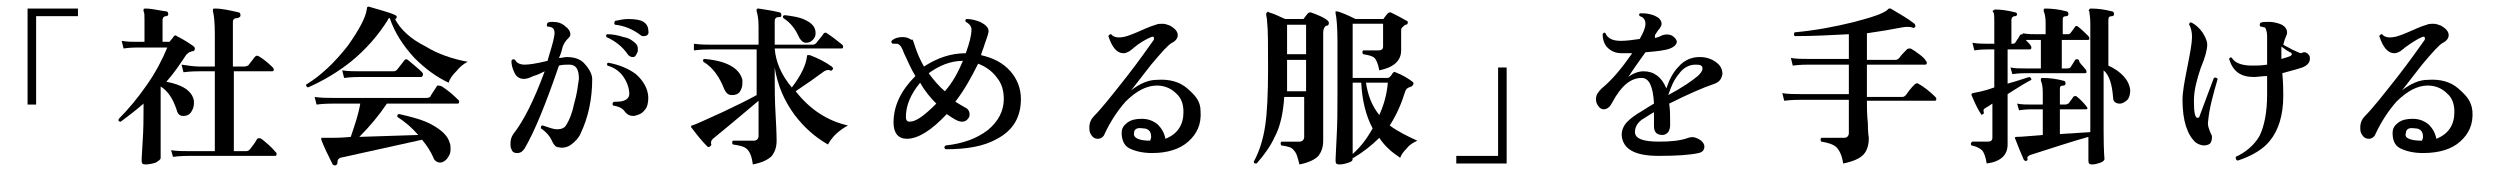
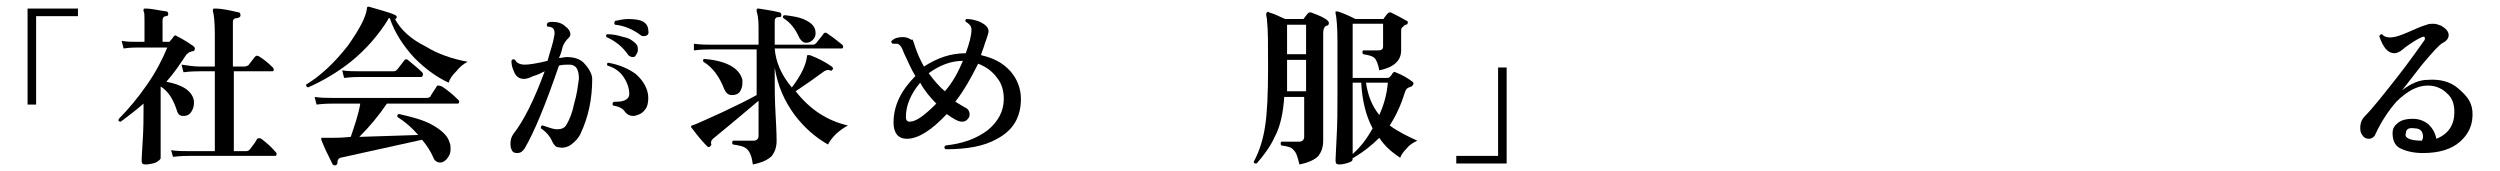
<svg xmlns="http://www.w3.org/2000/svg" version="1.1" id="レイヤー_1" x="0px" y="0px" viewBox="0 0 263 18" style="enable-background:new 0 0 263 18;" xml:space="preserve">
  <g id="a">
</g>
  <g id="b">
    <g id="c">
      <path d="M8.3,1.7H3.8V11H2.9V0.9h5.3V1.7L8.3,1.7z" />
      <path d="M20.4,10.6c0,0.1,0,0.2,0,0.3c0,0.3-0.1,0.6-0.3,0.9s-0.5,0.4-0.8,0.4c-0.4,0-0.6-0.2-0.7-0.6c-0.4-1.2-0.9-2-1.7-2.5l0,0    v2.3c0,0.9,0,2,0,3.3c0,1.3,0,1.9,0,1.9c0,0.2-0.2,0.3-0.5,0.5c-0.3,0.1-0.7,0.2-1.1,0.2c-0.3,0-0.4-0.1-0.4-0.4    c0,0.1,0-0.5,0.1-1.9c0.1-1.4,0.1-2.6,0.1-3.5v-0.6c-0.8,0.7-1.6,1.3-2.4,1.9c-0.2,0-0.3-0.1-0.2-0.3c1-1,2-2.2,2.9-3.5    c1-1.4,1.7-2.8,2.2-4h-3.2c-0.2,0-0.7,0-1.4,0.1l-0.2-0.8c0.6,0.1,1.1,0.1,1.6,0.1h0.8V2.1c0-0.5,0-0.8-0.1-0.9c0-0.1,0-0.1,0-0.2    c0-0.1,0.1-0.1,0.2-0.1c0.7,0,1.4,0.2,2.2,0.3c0.1,0,0.2,0.1,0.2,0.3c0,0.1-0.1,0.2-0.2,0.2c-0.3,0-0.4,0.2-0.4,0.4v2.3h0.6    c0.1,0,0.2,0,0.2-0.1c0,0,0.2-0.2,0.4-0.5c0.1-0.1,0.2-0.1,0.3,0c0.8,0.4,1.4,0.8,1.8,1.1c0.1,0.1,0.1,0.2,0.1,0.2    c0,0.2-0.1,0.3-0.3,0.3c-0.1,0-0.2,0.1-0.3,0.1c-0.1,0.1-0.3,0.2-0.4,0.4c-0.6,0.9-1.2,1.8-2,2.7C19.1,8.9,20.2,9.5,20.4,10.6    L20.4,10.6z M29,16c0.1,0.1,0.1,0.1,0.1,0.2c0,0.2-0.1,0.2-0.2,0.2h-9c-0.3,0-0.9,0-1.7,0.1L18,15.8c0.6,0.1,1.3,0.1,1.9,0.1h2.7    V7.5H21c-0.3,0-0.9,0-1.7,0.1l-0.2-0.8C19.8,6.9,20.4,7,21,7h1.6V3.6c0-1.3-0.1-2.1-0.2-2.4c0-0.1,0-0.2,0-0.2    c0-0.1,0.1-0.1,0.2-0.1c0.8,0,1.6,0.2,2.5,0.4c0.1,0,0.2,0.1,0.2,0.3c0,0.2-0.1,0.2-0.3,0.3c-0.3,0-0.5,0.1-0.5,0.4V7h1.2    c0.2,0,0.3-0.1,0.4-0.1l0.7-0.9c0.1-0.1,0.2-0.2,0.4-0.1c0.5,0.3,1,0.7,1.5,1.2c0.1,0.1,0.1,0.2,0.1,0.2c0,0.2-0.1,0.2-0.2,0.2h-4    v8.4h1.3c0.2,0,0.3-0.1,0.4-0.2c0.2-0.3,0.5-0.6,0.7-1c0.1-0.2,0.3-0.2,0.5-0.1C28,15,28.5,15.4,29,16L29,16z" />
      <path d="M49.2,6.5c-0.4,0.2-0.8,0.5-1.2,1c-0.4,0.4-0.7,0.8-0.8,1.2c-1.3-0.6-2.5-1.5-3.6-2.6c-1.2-1.3-2.1-2.7-2.6-4.2    c-0.1,0-0.2,0.1-0.2,0.2c-1,1.6-2.3,3.1-3.9,4.4c-1.4,1.1-2.9,2-4.5,2.7c-0.2-0.1-0.2-0.2-0.2-0.3c1.5-0.9,3-2.3,4.4-4.1    c1.2-1.7,1.9-3,2-3.9c0-0.2,0.1-0.2,0.2-0.2c1.3,0.4,2.2,0.6,2.8,0.9c0.1,0.1,0.2,0.1,0.1,0.3S41.6,2,41.5,1.9    c0.6,1.2,1.7,2.2,3.3,3C46.1,5.7,47.6,6.2,49.2,6.5L49.2,6.5z M48.2,10.5c0.1,0.1,0.1,0.1,0.1,0.2c0,0.2-0.1,0.2-0.2,0.2h-7.4    c-0.8,1.2-1.8,2.4-2.9,3.5l6.2-0.2c-0.7-0.8-1.4-1.4-2.2-1.9c0-0.2,0-0.3,0.2-0.3c1.3,0.3,2.5,0.6,3.4,1.1    c1.1,0.6,1.7,1.2,1.9,1.9c0.1,0.2,0.1,0.5,0.1,0.7c0,0.4-0.1,0.6-0.3,0.9c-0.2,0.3-0.5,0.5-0.8,0.5s-0.6-0.2-0.7-0.5    c-0.3-0.7-0.7-1.3-1.2-1.9l-8.6,1.9c-0.2,0.1-0.3,0.2-0.3,0.5c0,0.1,0,0.2-0.2,0.3c-0.1,0-0.2,0-0.3-0.1c-0.5-1-0.9-1.8-1.2-2.6    c0-0.1,0-0.1,0-0.2c0,0,0.1,0,0.2,0c0.4,0,0.6,0,0.7,0c0.5,0,1.2,0,2.2-0.1c0.4-1.2,0.8-2.3,1-3.5H35c-0.3,0-0.9,0-1.7,0.1    l-0.2-0.8c0.7,0.1,1.3,0.1,1.9,0.1h9.9c0.2,0,0.4-0.1,0.4-0.2c0.1-0.2,0.4-0.6,0.7-1.1C46.1,9,46.3,9,46.5,9.1    C47.1,9.5,47.6,9.9,48.2,10.5L48.2,10.5z M44.4,7.6c0.1,0.1,0.1,0.2,0.1,0.2c0,0.2-0.1,0.3-0.2,0.3h-6.4c-0.3,0-0.9,0-1.7,0.1    L36,7.4c0.6,0.1,1.3,0.1,1.9,0.1h3.5c0.2,0,0.3-0.1,0.4-0.2l0.7-0.9c0.1-0.2,0.3-0.2,0.4-0.1C43.5,6.8,44,7.2,44.4,7.6L44.4,7.6z" />
      <path d="M62.3,8.3c0,2.1-0.4,4-1.2,5.7c-0.2,0.5-0.6,0.9-1,1.2s-0.9,0.4-1.3,0.3c-0.3,0-0.5-0.2-0.7-0.6c-0.2-0.5-0.6-1-1.2-1.4    c0-0.2,0-0.3,0.2-0.3c0.6,0.2,1.1,0.4,1.5,0.4c0.4,0,0.8-0.1,1-0.5c0.3-0.5,0.6-1.2,0.8-2.2c0.3-1,0.4-1.9,0.5-2.6    c0-1-0.3-1.5-1-1.5c-0.4,0-0.7,0-1.1,0.1c-1.4,4.1-2.6,7-3.6,8.7c-0.2,0.3-0.4,0.5-0.8,0.5c-0.3,0-0.5-0.1-0.6-0.4    c-0.1-0.2-0.1-0.4-0.1-0.6c0-0.4,0.1-0.7,0.3-1c1.1-1.4,2.2-3.6,3.3-6.6c-0.4,0.2-0.8,0.4-1.2,0.5c-0.4,0.2-0.7,0.3-1,0.3    c-0.4,0-0.8-0.2-1-0.7c-0.2-0.4-0.3-0.8-0.3-1.2c0.1-0.2,0.2-0.2,0.4-0.1c0.1,0.3,0.5,0.5,1,0.5c0.4,0,1.2-0.1,2.4-0.4    c0.3-1.1,0.6-1.9,0.7-2.6c0.1-0.4,0-0.7-0.1-0.8c-0.1-0.1-0.3-0.2-0.6-0.2c-0.1-0.1-0.1-0.2,0-0.4c0.2-0.1,0.3-0.1,0.5-0.1    c0.5,0,1,0.1,1.4,0.5c0.3,0.2,0.5,0.5,0.5,0.8c0,0.2-0.1,0.3-0.2,0.4c-0.3,0.3-0.5,0.6-0.6,0.9c-0.1,0.4-0.2,0.8-0.4,1.2    c0.3,0,0.6-0.1,0.8-0.1c0.8,0,1.4,0.2,1.8,0.6S62.3,7.7,62.3,8.3L62.3,8.3z M66.9,4.6c0.2,0.2,0.2,0.4,0.2,0.7    c0,0.2-0.1,0.3-0.2,0.5S66.7,6,66.5,6c-0.1,0-0.3-0.1-0.4-0.2c-0.6-0.9-1.4-1.5-2.3-1.9c-0.1-0.2,0-0.3,0.1-0.3    c0.5,0,1.1,0.1,1.7,0.3C66.2,4,66.6,4.3,66.9,4.6L66.9,4.6z M68.2,10.3c0,0.5-0.1,1-0.4,1.3c-0.3,0.4-0.7,0.5-1.1,0.6    c-0.4,0-0.7-0.1-1-0.5c-0.2-0.3-0.6-0.5-1.2-0.6c-0.1-0.1-0.1-0.3,0.1-0.4c0.1,0,0.2,0,0.3,0c0.8,0,1.3-0.3,1.3-0.8    c0-0.6-0.2-1.2-0.6-1.8s-1-1-1.7-1.2c-0.1-0.2,0-0.3,0.1-0.3c1.1,0.2,2.1,0.6,2.9,1.2C67.7,8.5,68.2,9.4,68.2,10.3z M67.7,3.8    c-0.1,0-0.2,0-0.3-0.1c-0.8-0.6-1.7-1-2.7-1.1c-0.1-0.1-0.1-0.2,0-0.4C65.2,2.1,65.6,2,66.1,2c0.7,0,1.3,0.1,1.6,0.3    s0.5,0.5,0.5,0.9C68.3,3.6,68.1,3.8,67.7,3.8L67.7,3.8z" />
      <path d="M89.2,13.2c-0.9,0.5-1.6,1.1-2.1,2c-1.4-0.8-2.5-1.8-3.5-3.1c-1.1-1.5-1.8-3.1-2.1-5v1.4c0,0.8,0,2,0.1,3.7    s0.1,2.6,0.1,2.6c0,0.7-0.2,1.2-0.5,1.6c-0.4,0.4-1,0.7-2,0.9c-0.1-0.8-0.3-1.3-0.6-1.6c-0.3-0.3-0.8-0.4-1.5-0.5    c-0.1-0.1-0.1-0.3,0-0.4c0.7,0,1.4,0,2.2,0c0.3,0,0.5-0.2,0.5-0.5v-3.7c-0.5,0.4-2.1,1.8-4.8,4c-0.2,0.2-0.2,0.3-0.2,0.5    c0.1,0.1,0,0.2-0.1,0.3c-0.1,0.1-0.2,0.1-0.3,0c-0.5-0.5-1-1.1-1.6-1.9c-0.1-0.1-0.1-0.1-0.1-0.2c0-0.1,0.1-0.1,0.1-0.1    c0.4-0.1,1.4-0.6,3.2-1.4c1.5-0.7,2.7-1.3,3.6-1.8V5.2h-4.9c-0.3,0-0.9,0-1.7,0.1L73,4.6c0.7,0.1,1.3,0.1,1.9,0.1h4.9V2.8    c0-0.8-0.1-1.3-0.2-1.6c0-0.1,0-0.1,0-0.2c0-0.1,0.1-0.1,0.2-0.1C80.4,1,81.2,1.1,82,1.3c0.1,0,0.2,0.1,0.2,0.3    c0,0.2-0.1,0.2-0.3,0.2c-0.3,0-0.4,0.2-0.4,0.4v2.5h4c0.2,0,0.3-0.1,0.4-0.2c0.2-0.3,0.5-0.6,0.7-0.9c0.1-0.2,0.3-0.2,0.4-0.1    c0.6,0.4,1.1,0.8,1.6,1.2c0.1,0.1,0.1,0.2,0.1,0.2c0,0.2-0.1,0.2-0.2,0.2h-7c0.1,1.4,0.7,2.8,1.8,4.1c1-1.3,1.5-2.4,1.6-3.3    c0-0.1,0-0.1,0.1-0.1c0,0,0.1,0,0.2,0c0.8,0.3,1.6,0.7,2.3,1.2c0.1,0.1,0.2,0.2,0.1,0.3c-0.1,0.1-0.1,0.2-0.3,0.1    c-0.2-0.1-0.4,0-0.6,0.1c-0.8,0.6-1.8,1.3-3,2.1C85.2,11.5,87,12.7,89.2,13.2L89.2,13.2z M78.1,8.4c0,0.1,0,0.3,0,0.4    c0,0.3-0.1,0.6-0.3,0.9C77.6,9.9,77.4,10,77,10c-0.4,0-0.6-0.2-0.8-0.6c-0.5-1.3-1.2-2.3-2.2-2.9c-0.1-0.2,0-0.3,0.1-0.3    C76.5,6.4,77.8,7.2,78.1,8.4L78.1,8.4z M85.8,3.5c0,0.3-0.1,0.5-0.3,0.7s-0.4,0.3-0.7,0.3c-0.3,0-0.5-0.2-0.7-0.5    c-0.4-0.9-0.9-1.6-1.7-2.1c-0.1-0.2,0-0.3,0.2-0.3c0.8,0.1,1.4,0.2,1.9,0.4C85.4,2.4,85.8,2.8,85.8,3.5L85.8,3.5z" />
      <path d="M107.4,10.4c0,1.9-0.8,3.3-2.5,4.2c-1.4,0.8-3.2,1.1-5.4,1.1c-0.2-0.1-0.2-0.3,0-0.4c1.8-0.2,3.2-0.7,4.4-1.6    c1.1-0.9,1.7-2,1.7-3.3c0-0.8-0.2-1.6-0.7-2.2c-0.5-0.7-1.2-1.2-2-1.5c-0.7,1.4-1.4,2.7-2.4,4c0.3,0.2,0.7,0.4,1,0.6    c0.3,0.1,0.5,0.4,0.5,0.7c0,0.1,0,0.3-0.1,0.4c-0.2,0.3-0.4,0.4-0.7,0.4c-0.4,0-0.9-0.3-1.6-0.8c-1.6,1.7-3,2.6-4.2,2.6    c-0.9,0-1.4-0.6-1.4-1.7c0-1.8,0.8-3.4,2.3-4.9c-0.5-0.8-0.8-1.6-1.2-2.4c-0.2-0.6-0.4-0.9-0.7-1c-0.1,0-0.3,0-0.5,0    c-0.1-0.1-0.2-0.2-0.1-0.3c0.3-0.3,0.7-0.4,1.2-0.4c0.3,0,0.6,0.1,0.9,0.3C96,4,96.1,4.4,96.3,5c0.2,0.6,0.5,1.3,0.9,2    c1.4-0.9,2.8-1.4,4.4-1.4c0.4-1.1,0.6-1.9,0.6-2.5c0-0.2-0.1-0.4-0.2-0.5s-0.2-0.2-0.4-0.3c-0.1-0.2,0-0.3,0.1-0.3    c0.4,0,0.9,0.1,1.4,0.3c0.6,0.3,0.9,0.6,0.9,1c0,0.1-0.1,0.5-0.4,1.3c-0.1,0.4-0.3,0.8-0.4,1.2c1.3,0.3,2.3,0.8,3.1,1.7    C107,8.3,107.4,9.3,107.4,10.4L107.4,10.4z M98.5,10.9c-0.6-0.6-1.2-1.3-1.7-2.2c-1,1.2-1.5,2.4-1.5,3.6c0,0.3,0.1,0.5,0.4,0.5    C96.4,12.8,97.3,12.1,98.5,10.9L98.5,10.9z M101.3,6.4c-1.3,0-2.5,0.5-3.6,1.3c0.5,0.7,1.1,1.4,1.7,1.9    C100.2,8.7,100.8,7.6,101.3,6.4L101.3,6.4z" />
-       <path d="M126.3,11.7c0.1,1.4-0.4,2.4-1.3,3.2c-0.9,0.8-2.2,1.2-3.8,1.2c-1,0-1.8-0.2-2.4-0.5S118,14.6,118,14    c0-0.5,0.2-0.8,0.6-1.1s0.9-0.4,1.5-0.4c0.7,0,1.2,0.2,1.7,0.6c0.4,0.4,0.7,0.9,0.8,1.5c1.3-0.5,1.9-1.5,1.9-2.8    c0-0.8-0.2-1.5-0.8-2c-0.5-0.5-1.2-0.8-2-0.8c-1.1,0-2.2,0.6-3.3,1.7c-0.8,0.9-1.6,2.1-2.2,3.4c-0.1,0.3-0.4,0.5-0.7,0.5    c-0.3,0-0.5-0.1-0.7-0.4s-0.2-0.5-0.2-0.8c0-0.5,0.2-0.9,0.5-1.2c0.8-0.8,1.9-2.2,3.4-4.1c1.4-1.8,2.3-3.1,2.8-3.8    c0.1-0.1,0.1-0.2,0.1-0.3c0-0.1-0.1-0.2-0.3-0.1c-0.5,0.2-1.2,0.6-1.8,1.1c-0.2,0.2-0.4,0.3-0.5,0.4c-0.2,0.1-0.4,0.2-0.6,0.2    c-0.7,0-1.2-0.6-1.6-1.8c0.1-0.2,0.2-0.2,0.3-0.2c0.2,0.3,0.7,0.4,1.2,0.3c0.2,0,0.8-0.2,1.5-0.5c0.7-0.3,1.3-0.6,2-0.8    c0.2-0.1,0.5-0.1,0.7-0.1c0.3,0,0.5,0.1,0.8,0.2c0.5,0.3,0.8,0.6,0.8,1c0,0.3-0.2,0.6-0.6,0.8c-0.4,0.2-1.1,1-2.2,2.3    c-0.7,0.9-1.4,1.8-2.1,2.7c0.9-0.7,1.8-1.1,2.7-1.1c1.3-0.1,2.4,0.2,3.2,0.9S126.3,10.6,126.3,11.7L126.3,11.7z M121,14.8    c0-0.1,0.1-0.2,0.1-0.4c0-0.6-0.3-0.9-0.9-0.9c-0.6-0.1-0.9,0.1-0.9,0.5C119.2,14.5,119.8,14.8,121,14.8L121,14.8z" />
      <path d="M139.6,2.1c0.1,0.1,0.2,0.2,0.2,0.3c0,0.2-0.1,0.3-0.2,0.3c-0.1,0-0.1,0-0.2,0.1c-0.1,0.1-0.2,0.3-0.2,0.7v3.7    c0,1.3,0,2.9,0,4.8c0,1.9,0,2.9,0,2.8c0,0.7-0.2,1.2-0.5,1.6c-0.4,0.4-1,0.7-2,0.9c-0.2-0.8-0.3-1.2-0.6-1.5    c-0.2-0.3-0.6-0.4-1.3-0.5c-0.1-0.1-0.1-0.3,0-0.4c0.7,0,1.4,0,1.9,0c0.3,0,0.5-0.2,0.5-0.5v-4.2h-2.1c-0.1,1.6-0.4,3.1-1,4.2    c-0.4,0.9-1.1,1.9-1.9,2.8c-0.2,0-0.3,0-0.3-0.2c0.6-1.1,1-2.4,1.2-3.8c0.2-1.3,0.3-3.3,0.3-6c0-2.5,0-4.1-0.1-4.9    c0-0.4-0.1-0.6-0.1-0.8c0-0.1,0-0.1,0.1-0.2s0.1-0.1,0.2,0c0.7,0.2,1.2,0.5,1.7,0.7h1.8c0.1,0,0.2,0,0.2-0.1    c0.1-0.1,0.2-0.3,0.4-0.5c0.1-0.1,0.2-0.1,0.3-0.1C138.7,1.6,139.2,1.8,139.6,2.1L139.6,2.1z M137.4,9.6V6.3h-2v2.2    c0,0.4,0,0.7,0,1.1H137.4z M137.4,5.7V2.6h-2v3.1L137.4,5.7L137.4,5.7z M149.1,14.8c-0.4,0.2-0.8,0.4-1.1,0.8    c-0.4,0.4-0.6,0.7-0.7,1c-0.9-0.6-1.6-1.2-2.2-2.1c-0.8,0.8-1.7,1.5-2.7,2.1c0,0-0.1,0-0.1,0v0.1c0,0.2-0.1,0.3-0.4,0.4    c-0.3,0.1-0.6,0.2-1,0.2c-0.3,0-0.4-0.1-0.4-0.4c0,0.2,0-0.5,0.1-2.2s0.1-3.2,0.1-4.7V4.3c0-1.5-0.1-2.5-0.2-2.9    c0-0.1,0-0.1,0-0.2c0,0,0.1,0,0.2,0c0.4,0.1,1.1,0.4,1.9,0.8h2.8c0.1,0,0.2,0,0.2-0.1c0.1-0.1,0.2-0.3,0.4-0.5    c0.1-0.1,0.2-0.1,0.3-0.1c0.6,0.3,1.2,0.6,1.7,0.9c0.1,0,0.1,0.1,0.1,0.2c0,0.1-0.1,0.2-0.2,0.2s-0.3,0.2-0.4,0.3    c-0.1,0.1-0.1,0.2-0.1,0.4v2c0,1.1-0.8,1.8-2.3,2.1c-0.1-0.6-0.3-1.1-0.5-1.3s-0.6-0.3-1.2-0.4c-0.1-0.1-0.1-0.3,0-0.4    c0.8,0,1.4,0,1.6,0c0.3,0,0.5-0.1,0.5-0.4V2.5h-3.2v5.7h3.6c0.1,0,0.2,0,0.3-0.1c0.1-0.1,0.2-0.2,0.3-0.4c0.1-0.1,0.2-0.2,0.3-0.1    c0.8,0.3,1.4,0.7,1.8,1c0.1,0.1,0.1,0.1,0.1,0.2c0,0.1-0.1,0.2-0.2,0.3c-0.1,0-0.2,0.1-0.3,0.1c-0.2,0.1-0.3,0.2-0.4,0.5    c-0.4,1.3-0.9,2.4-1.6,3.5C147,13.8,148,14.3,149.1,14.8L149.1,14.8z M144.4,13.5c-0.7-1.3-1.1-2.9-1.2-4.8h-0.9v7.5    C143.1,15.5,143.8,14.6,144.4,13.5L144.4,13.5z M146,8.7h-2.3c0.2,1.3,0.6,2.4,1.4,3.4C145.6,11,145.9,9.9,146,8.7z" />
      <path d="M158.5,17.2h-5.3v-0.8h4.4V7.1h0.9L158.5,17.2L158.5,17.2z" />
-       <path d="M180.4,8.8c-1.2,0.4-2.8,1.1-4.8,2.1c0.1,0.6,0.1,1.4,0.1,2.3c0,0.3-0.1,0.5-0.2,0.7c-0.2,0.2-0.4,0.3-0.6,0.3    c-0.6,0-0.9-0.3-0.9-0.9c0-0.1,0-0.3,0-0.6c0-0.4,0-0.7,0-0.9c-0.7,0.4-1.1,0.7-1.3,0.8c-0.5,0.4-0.7,0.8-0.7,1.3    c0,0.7,0.9,1,2.5,1c1.3,0,2.3-0.1,3.1-0.4c0.3-0.1,0.6-0.1,0.8,0c0.6,0.2,0.9,0.6,0.9,0.9c0,0.4-0.2,0.6-0.6,0.7    c-0.9,0.2-2.3,0.3-4.2,0.3c-2.5,0-3.8-0.7-3.9-2.2c0-0.5,0.2-1,0.6-1.4c0.3-0.3,0.8-0.7,1.5-1.1c0.2-0.1,0.6-0.4,1.3-0.8    c-0.1-1.8-0.5-2.7-1.3-2.7c-1.2,0-2.2,0.9-3.1,2.6c-0.2,0.4-0.5,0.7-0.9,0.7c-0.2,0-0.4-0.1-0.6-0.4s-0.2-0.5-0.2-0.7    c0-0.4,0.2-0.7,0.6-1.1c1.1-0.9,2.1-2.1,3.2-3.7c-0.4,0-0.8,0-1.1,0c-0.6,0-1.1-0.2-1.5-0.6c-0.3-0.3-0.5-0.8-0.5-1.4    c0.1-0.2,0.2-0.2,0.3-0.1c0.2,0.5,0.7,0.8,1.6,0.8c0.6,0,1.3-0.1,2-0.2c0.4-0.7,0.6-1.2,0.6-1.6c0-0.4-0.2-0.7-0.6-0.8    c-0.1-0.1-0.1-0.3,0.1-0.3c0.3,0,0.6,0,1,0.1s0.6,0.2,0.9,0.4c0.2,0.2,0.3,0.4,0.3,0.6c0,0.2-0.1,0.3-0.2,0.5    c-0.2,0.2-0.3,0.4-0.5,0.7L174.1,4c0.4-0.1,0.6-0.2,0.8-0.3c0.3-0.1,0.6-0.1,0.9,0c0.4,0.2,0.6,0.5,0.6,0.7s-0.2,0.5-0.7,0.7    c-0.5,0.2-1.4,0.3-2.6,0.4c-0.7,1-1.3,1.8-1.8,2.6c0.5-0.4,1.1-0.6,1.6-0.6c1.1,0,1.9,0.6,2.4,1.8c0.3-0.9,0.7-1.7,1.3-2.3    c0.6-0.7,1.4-1,2.2-1c0.7,0,1.3,0.2,1.8,0.6c0.4,0.3,0.6,0.7,0.6,1.2C181.1,8.3,180.9,8.6,180.4,8.8L180.4,8.8z M178.6,8    c0.3-0.3,0.5-0.5,0.5-0.8c0-0.3-0.2-0.4-0.7-0.4c-0.7,0-1.3,0.3-1.8,1c-0.5,0.6-0.8,1.3-1.1,2.2C177,9.2,178,8.5,178.6,8L178.6,8z    " />
-       <path d="M203.6,10.2c0.1,0.1,0.1,0.1,0.1,0.2c0,0.2-0.1,0.2-0.2,0.2h-7.1c0,0.6,0,1.4,0.1,2.4c0,1,0.1,1.5,0.1,1.5    c0,0.8-0.2,1.4-0.6,1.8c-0.4,0.4-1.1,0.7-2.1,0.9c-0.1-0.8-0.4-1.4-0.7-1.7c-0.3-0.3-0.9-0.5-1.6-0.6c-0.1-0.1-0.1-0.3,0-0.4    c1,0,1.8,0,2.4,0c0.3,0,0.5-0.2,0.5-0.5v-3.5h-5.1c-0.3,0-0.9,0-1.7,0.1l-0.2-0.8c0.6,0.1,1.3,0.1,1.9,0.1h5.1V6.8h-4.2    c-0.3,0-0.9,0-1.7,0.1l-0.2-0.8c0.6,0.1,1.3,0.1,1.9,0.1h4.2V3.6c-1.9,0.1-3.8,0.2-5.7,0.2c-0.1-0.1-0.1-0.3,0-0.4    c2.2-0.2,4.3-0.6,6.3-1.1c1.9-0.5,3.1-0.9,3.5-1.3c0,0,0.1-0.1,0.1-0.1c0.1,0,0.1,0,0.2,0c1,0.6,1.9,1.1,2.5,1.6    c0.1,0.1,0.1,0.2,0.1,0.3c-0.1,0.1-0.2,0.2-0.3,0.1c-0.3-0.1-0.7-0.1-1.2,0c-1,0.2-2.2,0.4-3.6,0.6v2.8h3c0.2,0,0.3-0.1,0.4-0.2    c0.2-0.3,0.5-0.6,0.8-0.9c0.1-0.1,0.2-0.1,0.4-0.1c0.2,0.1,0.5,0.3,0.9,0.6c0.4,0.3,0.6,0.5,0.7,0.7c0.1,0.1,0.1,0.1,0.1,0.2    c0,0.2-0.1,0.2-0.2,0.2h-6.1v3.4h3.7c0.2,0,0.3-0.1,0.4-0.2c0.2-0.3,0.5-0.7,0.9-1.1c0.1-0.1,0.3-0.2,0.4-0.1    c0.2,0.1,0.5,0.3,0.9,0.6C203.2,9.8,203.4,10,203.6,10.2L203.6,10.2z" />
-       <path d="M219.4,7.3c0.1,0.1,0.1,0.2,0.1,0.3c0,0.1-0.1,0.1-0.2,0.1h-6.2c-0.2,0-0.7,0-1.4,0.1l-0.2-0.7c0.5,0.1,1,0.1,1.6,0.1h1.6    v-3h-0.8c-0.2,0-0.5,0-0.8,0c0.4,0.4,0.6,0.6,0.6,0.8c0,0.2-0.1,0.2-0.2,0.2h-2.3v3.6c1.1-0.3,1.9-0.6,2.3-0.7    c0.2,0.1,0.2,0.2,0.2,0.3c-0.6,0.3-1.4,0.8-2.5,1.5v0.4c0,0.6,0,1.6,0,2.9c0,1.3,0,2,0,2c0,1.1-0.7,1.8-2.2,2    c-0.1-0.7-0.3-1.2-0.5-1.4s-0.6-0.4-1.1-0.5c-0.1-0.1-0.1-0.3,0.1-0.4c0.7,0,1.3,0,1.6,0s0.5-0.1,0.5-0.4v-3.6    c-0.3,0.2-0.6,0.4-0.8,0.5c-0.1,0.1-0.2,0.2-0.1,0.4c0,0.1,0,0.2-0.1,0.2c-0.1,0.1-0.2,0.1-0.2,0c-0.4-0.6-0.7-1.3-1-2    c0-0.1,0-0.1,0-0.1c0,0,0.1-0.1,0.1-0.1c0.5-0.1,1.2-0.2,2.3-0.6V5.2h-0.8c-0.2,0-0.6,0-1.3,0.1l-0.2-0.8c0.6,0.1,1.1,0.1,1.5,0.1    h0.8V2.3c0-0.5,0-0.9-0.1-1c-0.1-0.1-0.1-0.2,0-0.2c0,0,0.1-0.1,0.2-0.1c0.6,0,1.3,0.1,2.1,0.3c0.1,0,0.2,0.1,0.2,0.2    c0,0.1-0.1,0.2-0.2,0.2c-0.3,0-0.4,0.2-0.4,0.4v2.5h0.1c0.1,0,0.2,0,0.3-0.1c0.1-0.2,0.3-0.4,0.5-0.8c0.1-0.1,0.2-0.1,0.3-0.1    l0-0.1c0.5,0.1,1.1,0.1,1.6,0.1h0.8V2.4c0-0.6-0.1-1-0.2-1.2c0-0.1,0-0.1,0-0.2s0.1-0.1,0.2-0.1c0.7,0,1.5,0.1,2.2,0.3    c0.1,0,0.2,0.1,0.2,0.3c0,0.1-0.1,0.2-0.2,0.2c-0.3,0-0.4,0.1-0.4,0.3v1.6h0.5c0.1,0,0.2,0,0.3-0.1c0.2-0.3,0.4-0.5,0.5-0.7    c0.1-0.1,0.2-0.1,0.3,0c0.4,0.3,0.8,0.7,1.1,1c0.1,0.1,0.1,0.2,0.1,0.3c0,0.1-0.1,0.1-0.2,0.1h-2.7v3h0.6c0.2,0,0.3-0.1,0.3-0.1    c0.2-0.3,0.4-0.6,0.5-0.8c0.1-0.1,0.2-0.1,0.4,0C218.7,6.6,219.1,6.9,219.4,7.3L219.4,7.3z M224.1,9.5c0,0.4-0.1,0.8-0.3,1    s-0.5,0.4-0.8,0.4c-0.4,0-0.7-0.2-0.7-0.6c-0.1-1.4-0.4-2.4-1-2.9v0.8c0,1.6,0,3.4,0,5.6c0,2.2,0.1,3.1,0.1,2.9    c0,0.1-0.1,0.3-0.4,0.4c-0.3,0.1-0.6,0.2-0.9,0.2c-0.3,0-0.4-0.1-0.4-0.4v-2.5c-1.8,0.5-3.9,1.2-6.1,1.9c-0.2,0.1-0.4,0.2-0.3,0.4    c0,0.1,0,0.2-0.1,0.2c-0.1,0.1-0.2,0-0.3-0.1c-0.3-0.7-0.6-1.4-0.9-2.2c-0.1-0.1,0-0.2,0.1-0.2c0.6,0,1.5-0.1,2.8-0.2v-2.7h-1.1    c-0.2,0-0.7,0-1.4,0.1l-0.2-0.7c0.5,0.1,1,0.1,1.6,0.1h1.1V9.7c0-0.6-0.1-1-0.2-1.2c0-0.1,0-0.1,0-0.2c0-0.1,0.1-0.1,0.2-0.1    c0.7,0,1.5,0.1,2.2,0.3c0.1,0,0.2,0.1,0.2,0.3c0,0.1-0.1,0.2-0.2,0.2c-0.3,0-0.4,0.1-0.4,0.3V11h0.6c0.1,0,0.2-0.1,0.3-0.1    c0.2-0.3,0.4-0.5,0.5-0.7c0.1-0.1,0.2-0.1,0.3-0.1c0.4,0.3,0.8,0.7,1.1,1.1c0.1,0.1,0.1,0.2,0.1,0.2c0,0.1-0.1,0.1-0.2,0.1h-2.7    v2.6l3.2-0.2V2.4c0-0.6-0.1-1-0.1-1.2c-0.1-0.1-0.1-0.1,0-0.2c0-0.1,0.1-0.1,0.2-0.1c0.7,0,1.4,0.1,2.2,0.3c0.1,0,0.2,0.1,0.2,0.3    c0,0.1-0.1,0.2-0.2,0.2c-0.3,0-0.4,0.1-0.4,0.4v4.8C223.1,7.5,224,8.4,224.1,9.5L224.1,9.5z" />
-       <path d="M233.3,8.3c-0.5,1.7-0.9,3.2-1,4.4c-0.1,0.5,0.1,0.9,0.3,1.4c0.1,0.1,0.1,0.3,0.1,0.4c0,0.2-0.1,0.5-0.2,0.6    s-0.4,0.2-0.6,0.2c-0.3,0-0.6-0.1-0.9-0.3c-0.9-0.8-1.4-2.3-1.4-4.5c0-0.8,0.2-1.9,0.5-3.4s0.5-2.6,0.5-3.2c0-0.5-0.1-1-0.3-1.3    c0-0.2,0.1-0.3,0.3-0.2c0.4,0.2,0.8,0.6,1.1,1c0.3,0.5,0.5,0.9,0.5,1.3c0,0.5-0.2,1.3-0.7,2.5c-0.4,1.2-0.7,2.3-0.7,3.4    c0,1.2,0.1,1.8,0.4,1.8c0.1,0,0.2-0.1,0.2-0.2c0.7-1.9,1.2-3.2,1.5-4C233.1,8.1,233.2,8.2,233.3,8.3L233.3,8.3z M242.9,5.8    C243,5.9,243,6,243,6.2c0,0.4-0.3,0.7-0.8,0.9c-0.6,0.2-1.4,0.4-2.1,0.6c0.1,1.1,0.1,1.9,0.1,2.4c0,2-0.5,3.6-1.4,4.7    c-0.7,0.9-1.9,1.6-3.4,2.1c-0.2-0.1-0.2-0.2-0.2-0.4c1.1-0.5,2-1.3,2.5-2.2c0.5-1,0.8-2.5,0.8-4.3c0-0.6,0-1.2,0-2    c-0.5,0-1,0.1-1.4,0.1c-1.4,0-2.2-0.6-2.6-1.9c0.1-0.2,0.2-0.2,0.3-0.1c0.3,0.5,1,0.8,2.1,0.8c0.5,0,1,0,1.6-0.1c0-1.2,0-2.2,0-3    c0-0.4-0.1-0.7-0.2-0.9c-0.1,0-0.3-0.1-0.5-0.1c-0.1-0.1-0.1-0.3,0-0.4c0.2-0.1,0.5-0.1,0.9-0.1c0.4,0,0.8,0.1,1.1,0.2    c0.6,0.2,0.8,0.6,0.8,0.9c0,0.1,0,0.2-0.1,0.4c-0.1,0.2-0.2,0.5-0.3,0.9c0.3,0.2,0.6,0.3,0.9,0.5c0.5,0.2,0.8,0.4,1,0.4    C242.4,5.4,242.7,5.5,242.9,5.8L242.9,5.8z M241.1,5.7c0-0.1-0.1-0.2-0.2-0.2c-0.2-0.1-0.5-0.3-0.9-0.6c0,0.3,0,0.8,0,1.3    C240.7,6,241.1,5.9,241.1,5.7z" />
      <path d="M260.1,11.7c0.1,1.4-0.4,2.4-1.3,3.2c-0.9,0.8-2.2,1.2-3.9,1.2c-1,0-1.8-0.2-2.4-0.5s-0.8-0.9-0.8-1.6    c0-0.5,0.2-0.8,0.6-1.1s0.9-0.4,1.5-0.4c0.7,0,1.2,0.2,1.7,0.6c0.4,0.4,0.7,0.9,0.8,1.5c1.3-0.5,1.9-1.5,1.9-2.8    c0-0.8-0.2-1.5-0.8-2c-0.5-0.5-1.2-0.8-2-0.8c-1.1,0-2.2,0.6-3.3,1.7c-0.8,0.9-1.6,2.1-2.2,3.4c-0.1,0.3-0.4,0.5-0.7,0.5    c-0.3,0-0.5-0.1-0.7-0.4s-0.2-0.5-0.2-0.8c0-0.5,0.2-0.9,0.5-1.2c0.8-0.8,1.9-2.2,3.4-4.1c1.4-1.8,2.3-3.1,2.8-3.8    c0.1-0.1,0.1-0.2,0.1-0.3c0-0.1-0.1-0.2-0.3-0.1c-0.5,0.2-1.1,0.6-1.8,1.1c-0.2,0.2-0.4,0.3-0.5,0.4c-0.2,0.1-0.4,0.2-0.6,0.2    c-0.7,0-1.2-0.6-1.6-1.8c0.1-0.2,0.2-0.2,0.3-0.2c0.2,0.3,0.7,0.4,1.2,0.3c0.2,0,0.8-0.2,1.5-0.5c0.7-0.3,1.3-0.6,2-0.8    c0.2-0.1,0.5-0.1,0.7-0.1c0.3,0,0.5,0.1,0.8,0.2c0.5,0.3,0.8,0.6,0.8,1c0,0.3-0.2,0.6-0.6,0.8s-1.1,1-2.2,2.3    c-0.7,0.9-1.4,1.8-2.1,2.7c0.9-0.7,1.8-1.1,2.7-1.1c1.3-0.1,2.4,0.2,3.2,0.9S260,10.6,260.1,11.7L260.1,11.7z M254.8,14.8    c0-0.1,0.1-0.2,0.1-0.4c0-0.6-0.3-0.9-0.9-0.9c-0.6-0.1-0.9,0.1-0.9,0.5C252.9,14.5,253.5,14.8,254.8,14.8L254.8,14.8z" />
    </g>
  </g>
</svg>